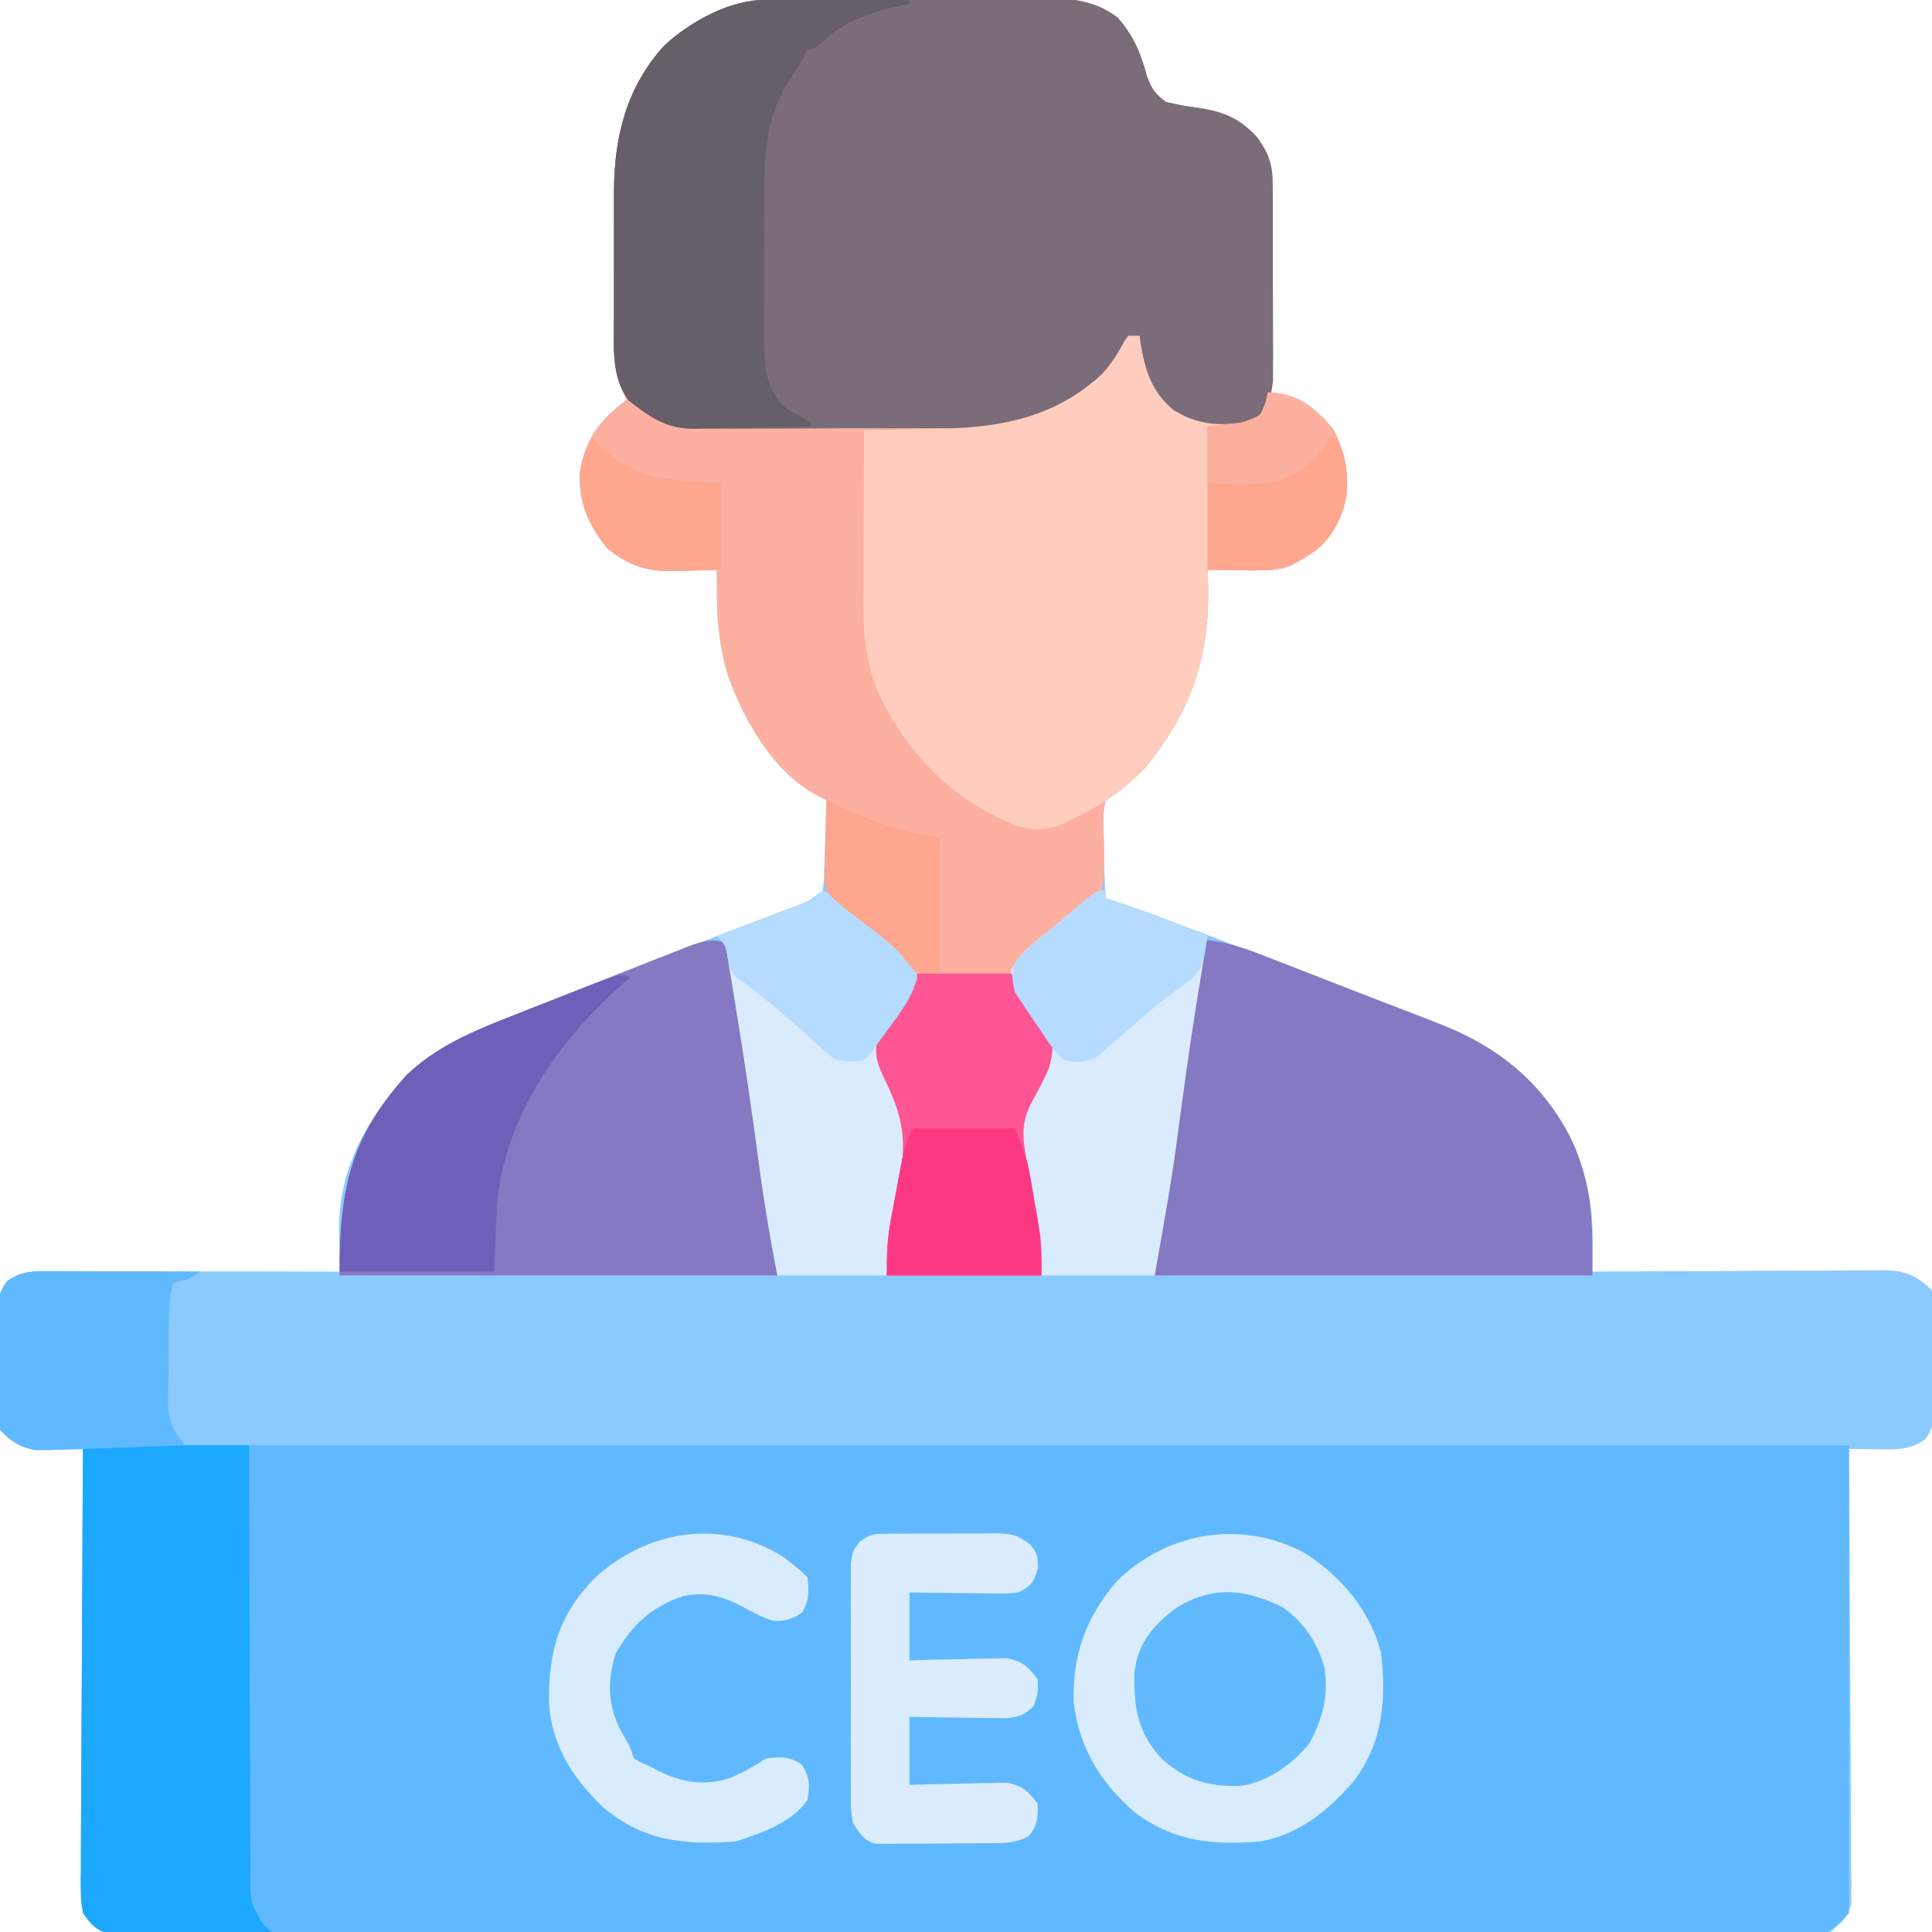
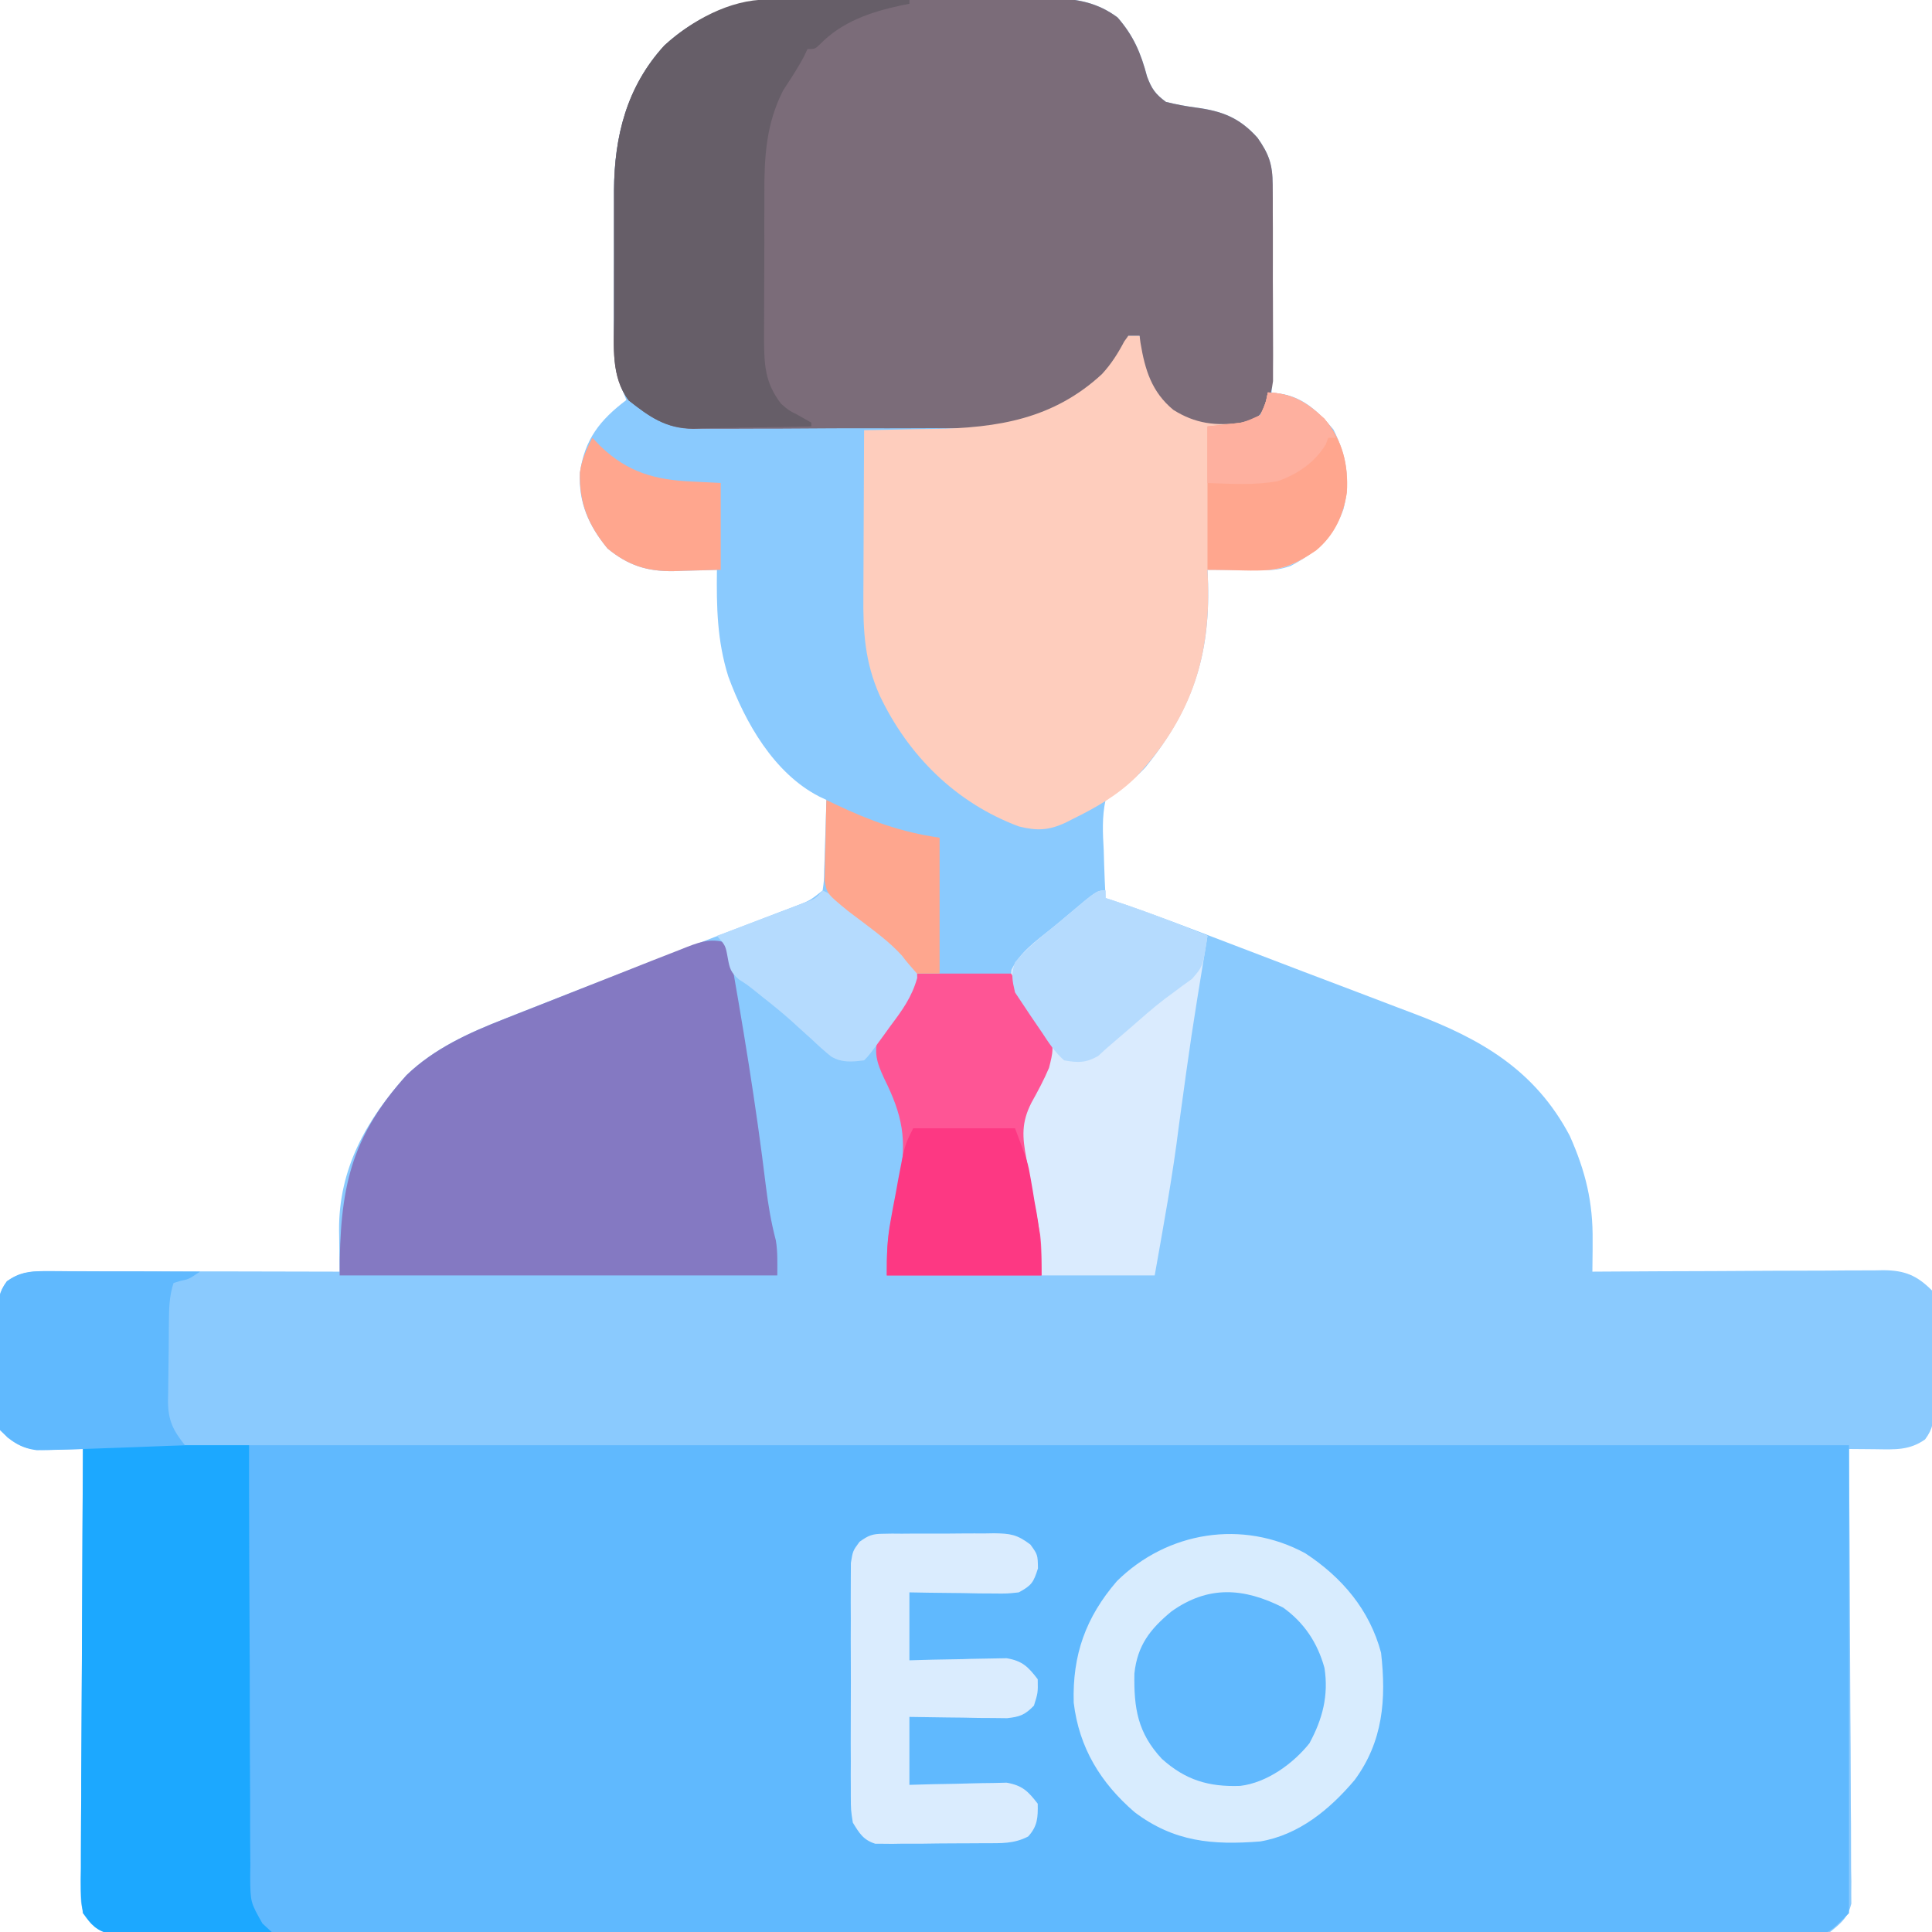
<svg xmlns="http://www.w3.org/2000/svg" width="24" height="24" viewBox="0 0 24 24" fill="none">
  <g id="entrepreneurship" clip-path="url(#clip0_186_6361)">
    <path id="Vector" d="M9.718 -0.008C9.757 -0.008 9.796 -0.008 9.837 -0.008C9.966 -0.009 10.096 -0.009 10.225 -0.01C10.316 -0.01 10.406 -0.01 10.496 -0.01C10.685 -0.011 10.875 -0.011 11.064 -0.011C11.306 -0.012 11.548 -0.013 11.79 -0.014C11.976 -0.015 12.163 -0.015 12.35 -0.015C12.439 -0.015 12.528 -0.016 12.617 -0.016C12.742 -0.017 12.867 -0.017 12.992 -0.017C13.047 -0.017 13.047 -0.017 13.103 -0.018C13.391 -0.016 13.647 0.04 13.883 0.217C14.081 0.444 14.172 0.658 14.249 0.95C14.306 1.103 14.352 1.169 14.484 1.266C14.61 1.297 14.726 1.319 14.854 1.336C15.177 1.379 15.395 1.459 15.621 1.711C15.765 1.917 15.809 2.045 15.807 2.299C15.807 2.357 15.807 2.414 15.807 2.473C15.807 2.534 15.806 2.596 15.806 2.659C15.806 2.723 15.806 2.787 15.806 2.851C15.805 3.019 15.804 3.186 15.803 3.354C15.802 3.525 15.802 3.696 15.801 3.868C15.8 4.203 15.799 4.539 15.797 4.875C15.841 4.882 15.885 4.888 15.931 4.895C16.204 4.945 16.389 5.127 16.564 5.335C16.727 5.654 16.779 5.979 16.688 6.328C16.56 6.674 16.354 6.862 16.031 7.031C15.899 7.075 15.819 7.084 15.682 7.083C15.642 7.082 15.603 7.082 15.562 7.082C15.52 7.082 15.479 7.081 15.437 7.081C15.395 7.081 15.353 7.081 15.31 7.08C15.207 7.08 15.103 7.079 15 7.078C15.002 7.135 15.004 7.191 15.007 7.25C15.031 8.156 14.804 8.822 14.228 9.534C14.109 9.656 14.109 9.656 14.013 9.712C13.899 9.779 13.819 9.835 13.734 9.937C13.688 10.148 13.699 10.35 13.711 10.564C13.713 10.621 13.714 10.678 13.716 10.737C13.72 10.877 13.727 11.016 13.734 11.156C13.759 11.164 13.784 11.172 13.809 11.18C14.093 11.273 14.372 11.376 14.651 11.482C14.698 11.5 14.745 11.518 14.793 11.536C14.945 11.594 15.097 11.652 15.249 11.71C15.301 11.73 15.353 11.749 15.406 11.77C15.671 11.871 15.935 11.972 16.199 12.073C16.429 12.161 16.66 12.248 16.89 12.335C17.043 12.393 17.196 12.452 17.349 12.51C17.419 12.537 17.488 12.563 17.558 12.589C18.398 12.906 19.068 13.292 19.5 14.109C19.697 14.552 19.79 14.934 19.784 15.416C19.784 15.453 19.784 15.489 19.784 15.527C19.783 15.617 19.782 15.707 19.781 15.797C19.829 15.796 19.878 15.796 19.927 15.796C20.382 15.793 20.836 15.791 21.291 15.79C21.525 15.789 21.758 15.788 21.992 15.786C22.218 15.785 22.443 15.784 22.669 15.784C22.755 15.783 22.84 15.783 22.927 15.782C23.047 15.781 23.168 15.781 23.288 15.781C23.324 15.78 23.359 15.78 23.396 15.779C23.664 15.781 23.813 15.844 24 16.031C24.011 16.16 24.015 16.284 24.016 16.413C24.016 16.451 24.016 16.489 24.017 16.528C24.017 16.608 24.017 16.689 24.017 16.769C24.018 16.892 24.019 17.014 24.021 17.137C24.021 17.215 24.021 17.293 24.022 17.371C24.022 17.408 24.023 17.445 24.024 17.482C24.022 17.649 24.015 17.746 23.914 17.881C23.721 18.018 23.538 18.006 23.311 18.003C23.279 18.003 23.246 18.003 23.212 18.002C23.131 18.002 23.05 18.001 22.969 18C22.969 18.029 22.969 18.059 22.969 18.089C22.975 18.807 22.979 19.525 22.981 20.243C22.982 20.59 22.984 20.937 22.986 21.285C22.989 21.587 22.99 21.89 22.991 22.192C22.991 22.353 22.992 22.513 22.994 22.673C22.995 22.852 22.995 23.031 22.995 23.21C22.996 23.263 22.997 23.316 22.998 23.37C22.998 23.419 22.997 23.468 22.997 23.518C22.997 23.561 22.997 23.603 22.998 23.647C22.955 23.822 22.873 23.888 22.734 24C22.604 24.023 22.501 24.032 22.371 24.029C22.334 24.03 22.298 24.03 22.261 24.03C22.138 24.031 22.015 24.03 21.893 24.03C21.804 24.03 21.715 24.03 21.627 24.031C21.383 24.032 21.139 24.031 20.896 24.031C20.633 24.03 20.37 24.031 20.107 24.032C19.592 24.033 19.077 24.032 18.562 24.032C18.144 24.031 17.726 24.031 17.307 24.031C17.248 24.031 17.188 24.031 17.127 24.031C17.006 24.032 16.885 24.032 16.765 24.032C15.663 24.032 14.562 24.032 13.46 24.03C12.454 24.029 11.449 24.029 10.443 24.03C9.313 24.032 8.184 24.032 7.054 24.032C6.934 24.032 6.813 24.031 6.693 24.031C6.604 24.031 6.604 24.031 6.513 24.031C6.095 24.031 5.677 24.031 5.259 24.032C4.75 24.032 4.241 24.032 3.731 24.031C3.471 24.03 3.212 24.03 2.952 24.031C2.714 24.032 2.476 24.031 2.238 24.03C2.152 24.03 2.066 24.03 1.98 24.031C1.863 24.031 1.746 24.03 1.629 24.029C1.578 24.03 1.578 24.03 1.527 24.031C1.345 24.028 1.271 24.004 1.128 23.888C1.019 23.75 1.002 23.692 1.003 23.518C1.003 23.445 1.003 23.445 1.002 23.37C1.003 23.317 1.004 23.264 1.005 23.21C1.005 23.153 1.005 23.097 1.005 23.039C1.005 22.885 1.006 22.731 1.007 22.578C1.009 22.417 1.009 22.256 1.009 22.095C1.01 21.79 1.012 21.485 1.014 21.181C1.017 20.834 1.018 20.487 1.019 20.14C1.022 19.427 1.026 18.713 1.031 18C0.983 18.002 0.935 18.003 0.886 18.005C0.822 18.006 0.758 18.008 0.694 18.009C0.647 18.011 0.647 18.011 0.599 18.012C0.388 18.015 0.262 17.986 0.094 17.859C-0.045 17.721 -0.015 17.57 -0.016 17.384C-0.016 17.346 -0.016 17.308 -0.017 17.269C-0.017 17.188 -0.017 17.108 -0.017 17.028C-0.018 16.905 -0.019 16.782 -0.021 16.66C-0.021 16.582 -0.022 16.504 -0.022 16.426C-0.022 16.389 -0.023 16.352 -0.024 16.314C-0.022 16.148 -0.015 16.051 0.086 15.916C0.282 15.777 0.471 15.79 0.701 15.791C0.758 15.791 0.758 15.791 0.816 15.791C0.942 15.791 1.067 15.792 1.193 15.792C1.28 15.792 1.367 15.792 1.454 15.792C1.683 15.793 1.912 15.793 2.141 15.794C2.375 15.794 2.609 15.794 2.843 15.794C3.301 15.795 3.76 15.796 4.219 15.797C4.218 15.74 4.217 15.683 4.216 15.624C4.215 15.549 4.215 15.473 4.214 15.397C4.213 15.359 4.213 15.322 4.212 15.284C4.207 14.518 4.55 13.912 5.05 13.356C5.387 13.032 5.81 12.836 6.24 12.668C6.292 12.647 6.344 12.627 6.397 12.605C6.593 12.528 6.788 12.451 6.984 12.375C7.027 12.358 7.07 12.341 7.115 12.324C7.609 12.131 8.104 11.939 8.599 11.748C8.693 11.712 8.787 11.675 8.88 11.639C9.099 11.555 9.317 11.471 9.536 11.388C9.595 11.365 9.595 11.365 9.655 11.342C9.728 11.314 9.801 11.287 9.874 11.259C10.062 11.187 10.062 11.187 10.219 11.062C10.236 10.944 10.236 10.944 10.238 10.807C10.241 10.732 10.241 10.732 10.244 10.654C10.245 10.601 10.246 10.549 10.248 10.494C10.251 10.414 10.251 10.414 10.254 10.333C10.258 10.201 10.262 10.069 10.266 9.937C10.236 9.923 10.207 9.909 10.177 9.895C9.614 9.606 9.256 8.974 9.047 8.403C8.908 7.96 8.9 7.539 8.906 7.078C8.846 7.08 8.786 7.082 8.725 7.085C8.645 7.086 8.564 7.088 8.484 7.09C8.445 7.091 8.406 7.093 8.365 7.095C8.037 7.1 7.802 7.023 7.547 6.814C7.314 6.53 7.187 6.249 7.203 5.876C7.263 5.457 7.451 5.219 7.781 4.969C7.758 4.911 7.736 4.854 7.712 4.795C7.619 4.513 7.621 4.243 7.624 3.948C7.624 3.863 7.624 3.863 7.624 3.777C7.624 3.657 7.624 3.538 7.625 3.419C7.626 3.238 7.626 3.057 7.626 2.876C7.626 2.759 7.626 2.643 7.627 2.527C7.626 2.473 7.626 2.42 7.626 2.364C7.632 1.691 7.787 1.075 8.253 0.565C8.664 0.187 9.165 -0.007 9.718 -0.008Z" fill="#8ACAFE" />
    <path id="Vector_2" d="M1.031 17.953C8.271 17.953 15.51 17.953 22.969 17.953C22.969 19.871 22.969 21.789 22.969 23.766C22.708 24.027 22.708 24.027 22.473 24.031C22.439 24.031 22.406 24.03 22.371 24.029C22.334 24.03 22.298 24.03 22.261 24.03C22.138 24.031 22.015 24.031 21.893 24.03C21.804 24.03 21.716 24.03 21.627 24.031C21.383 24.032 21.139 24.031 20.896 24.031C20.633 24.03 20.37 24.031 20.107 24.032C19.592 24.033 19.077 24.032 18.562 24.032C18.144 24.031 17.726 24.031 17.307 24.031C17.248 24.031 17.188 24.031 17.127 24.032C17.006 24.032 16.885 24.032 16.765 24.032C15.663 24.032 14.562 24.032 13.46 24.03C12.454 24.029 11.449 24.029 10.443 24.031C9.313 24.032 8.184 24.032 7.054 24.032C6.934 24.032 6.813 24.031 6.693 24.031C6.634 24.031 6.574 24.031 6.513 24.031C6.095 24.031 5.677 24.031 5.259 24.032C4.75 24.033 4.241 24.032 3.731 24.031C3.471 24.031 3.212 24.03 2.952 24.031C2.714 24.032 2.476 24.031 2.238 24.03C2.152 24.03 2.066 24.03 1.98 24.031C1.863 24.031 1.746 24.031 1.629 24.029C1.578 24.03 1.578 24.03 1.527 24.031C1.254 24.026 1.248 23.982 1.031 23.766C1.031 21.848 1.031 19.929 1.031 17.953Z" fill="#60B9FE" />
-     <path id="Vector_3" d="M9.718 -0.008C9.777 -0.008 9.777 -0.008 9.837 -0.008C9.966 -0.009 10.096 -0.009 10.225 -0.01C10.316 -0.01 10.406 -0.01 10.496 -0.01C10.685 -0.011 10.875 -0.011 11.064 -0.011C11.306 -0.012 11.548 -0.013 11.79 -0.014C11.976 -0.015 12.163 -0.015 12.35 -0.015C12.439 -0.015 12.528 -0.016 12.617 -0.016C12.742 -0.017 12.867 -0.017 12.992 -0.017C13.047 -0.017 13.047 -0.017 13.103 -0.018C13.391 -0.016 13.647 0.04 13.883 0.217C14.081 0.444 14.172 0.658 14.249 0.95C14.306 1.103 14.352 1.169 14.484 1.266C14.61 1.297 14.726 1.319 14.854 1.336C15.177 1.379 15.395 1.459 15.621 1.711C15.765 1.917 15.809 2.045 15.807 2.299C15.807 2.385 15.807 2.385 15.807 2.473C15.807 2.534 15.806 2.596 15.806 2.659C15.806 2.723 15.806 2.787 15.806 2.851C15.805 3.019 15.804 3.186 15.803 3.354C15.802 3.525 15.802 3.696 15.802 3.868C15.8 4.203 15.799 4.539 15.797 4.875C15.841 4.882 15.886 4.888 15.931 4.895C16.204 4.945 16.389 5.127 16.564 5.335C16.727 5.654 16.779 5.979 16.688 6.328C16.56 6.674 16.354 6.862 16.031 7.031C15.899 7.075 15.819 7.084 15.682 7.083C15.642 7.082 15.603 7.082 15.562 7.082C15.52 7.082 15.479 7.081 15.437 7.081C15.395 7.081 15.353 7.081 15.31 7.08C15.207 7.08 15.103 7.079 15 7.078C15.002 7.135 15.004 7.191 15.007 7.25C15.031 8.156 14.804 8.822 14.228 9.534C14.109 9.656 14.109 9.656 14.013 9.714C13.903 9.782 13.819 9.84 13.734 9.937C13.693 10.123 13.707 10.302 13.717 10.491C13.72 11.006 13.72 11.006 13.6 11.215C13.479 11.321 13.356 11.402 13.219 11.484C13.123 11.561 13.028 11.639 12.935 11.719C12.892 11.754 12.848 11.788 12.804 11.824C12.664 11.93 12.664 11.93 12.627 12.105C12.626 12.355 12.781 12.527 12.932 12.711C13.04 12.848 13.078 12.923 13.078 13.099C13.017 13.316 12.922 13.501 12.813 13.698C12.687 13.945 12.699 14.122 12.75 14.391C12.757 14.433 12.765 14.475 12.772 14.519C12.804 14.704 12.838 14.889 12.873 15.073C12.881 15.119 12.89 15.164 12.898 15.211C12.906 15.252 12.913 15.292 12.921 15.334C12.942 15.503 12.938 15.674 12.938 15.844C12.303 15.844 11.669 15.844 11.016 15.844C11.016 15.588 11.019 15.407 11.069 15.167C11.079 15.112 11.09 15.058 11.101 15.002C11.124 14.889 11.148 14.776 11.171 14.664C11.271 14.156 11.21 13.853 10.985 13.4C10.89 13.197 10.847 13.066 10.922 12.844C11.011 12.709 11.11 12.588 11.212 12.463C11.315 12.299 11.347 12.194 11.344 12C11.254 11.872 11.254 11.872 11.118 11.768C11.047 11.709 11.047 11.709 10.975 11.649C10.926 11.609 10.877 11.57 10.828 11.531C10.761 11.477 10.761 11.477 10.693 11.421C10.613 11.357 10.533 11.294 10.453 11.231C10.359 11.156 10.359 11.156 10.266 11.062C10.255 10.948 10.255 10.948 10.257 10.807C10.257 10.757 10.257 10.706 10.257 10.654C10.259 10.575 10.259 10.575 10.26 10.494C10.26 10.441 10.261 10.388 10.261 10.333C10.262 10.201 10.264 10.069 10.266 9.937C10.236 9.923 10.207 9.909 10.177 9.895C9.614 9.606 9.256 8.974 9.047 8.403C8.908 7.96 8.901 7.539 8.906 7.078C8.846 7.08 8.786 7.082 8.725 7.085C8.645 7.086 8.564 7.088 8.484 7.09C8.445 7.091 8.406 7.093 8.365 7.095C8.037 7.1 7.802 7.023 7.547 6.814C7.314 6.53 7.187 6.249 7.203 5.876C7.263 5.457 7.451 5.219 7.781 4.969C7.758 4.911 7.736 4.854 7.712 4.795C7.619 4.513 7.621 4.243 7.624 3.948C7.624 3.891 7.624 3.835 7.624 3.777C7.624 3.657 7.624 3.538 7.625 3.419C7.626 3.238 7.626 3.057 7.626 2.876C7.626 2.759 7.626 2.643 7.627 2.527C7.627 2.473 7.626 2.42 7.626 2.364C7.632 1.691 7.787 1.075 8.253 0.565C8.664 0.187 9.165 -0.007 9.718 -0.008Z" fill="#FEB0A0" />
    <path id="Vector_4" d="M9.718 -0.008C9.777 -0.008 9.777 -0.008 9.837 -0.008C9.966 -0.009 10.096 -0.009 10.225 -0.01C10.316 -0.01 10.406 -0.01 10.496 -0.01C10.685 -0.011 10.875 -0.011 11.064 -0.011C11.306 -0.012 11.548 -0.013 11.79 -0.014C11.976 -0.015 12.163 -0.015 12.35 -0.015C12.439 -0.015 12.528 -0.016 12.617 -0.016C12.742 -0.017 12.867 -0.017 12.992 -0.017C13.047 -0.017 13.047 -0.017 13.103 -0.018C13.391 -0.016 13.647 0.04 13.883 0.217C14.081 0.444 14.172 0.658 14.249 0.95C14.306 1.103 14.352 1.169 14.484 1.266C14.61 1.297 14.726 1.319 14.854 1.336C15.177 1.379 15.395 1.459 15.621 1.711C15.764 1.914 15.809 2.044 15.81 2.295C15.81 2.351 15.811 2.408 15.811 2.466C15.811 2.557 15.811 2.557 15.811 2.649C15.811 2.713 15.811 2.776 15.812 2.839C15.812 2.971 15.812 3.104 15.812 3.236C15.811 3.405 15.812 3.574 15.813 3.743C15.814 3.874 15.814 4.004 15.814 4.134C15.814 4.227 15.815 4.319 15.815 4.412C15.815 4.469 15.815 4.525 15.814 4.584C15.814 4.633 15.814 4.683 15.814 4.734C15.789 4.942 15.716 5.1 15.562 5.244C15.299 5.343 15.041 5.349 14.777 5.247C14.453 5.069 14.272 4.849 14.156 4.5C14.154 4.391 14.154 4.281 14.156 4.172C14.11 4.172 14.063 4.172 14.016 4.172C13.998 4.223 13.998 4.223 13.98 4.275C13.786 4.712 13.376 5.005 12.95 5.192C12.515 5.351 12.053 5.319 11.597 5.319C11.503 5.319 11.409 5.319 11.315 5.32C11.118 5.321 10.922 5.321 10.725 5.32C10.474 5.32 10.223 5.321 9.972 5.323C9.778 5.325 9.584 5.325 9.39 5.325C9.297 5.325 9.205 5.325 9.112 5.326C8.983 5.327 8.853 5.326 8.724 5.326C8.667 5.327 8.667 5.327 8.609 5.328C8.273 5.323 8.068 5.178 7.811 4.975C7.588 4.683 7.627 4.305 7.628 3.957C7.628 3.9 7.628 3.844 7.628 3.785C7.628 3.666 7.628 3.546 7.628 3.426C7.629 3.244 7.628 3.062 7.628 2.88C7.628 2.764 7.628 2.647 7.628 2.53C7.628 2.476 7.628 2.422 7.628 2.367C7.631 1.692 7.786 1.075 8.253 0.565C8.664 0.187 9.165 -0.007 9.718 -0.008Z" fill="#7B6C79" />
    <path id="Vector_5" d="M14.016 4.172C14.062 4.172 14.108 4.172 14.156 4.172C14.16 4.201 14.164 4.231 14.168 4.261C14.224 4.596 14.307 4.869 14.575 5.091C14.846 5.263 15.107 5.295 15.422 5.25C15.55 5.216 15.55 5.216 15.656 5.156C15.721 5.014 15.721 5.014 15.75 4.875C16.055 4.888 16.231 4.997 16.453 5.203C16.678 5.469 16.752 5.773 16.732 6.117C16.687 6.405 16.574 6.649 16.349 6.837C16.129 6.987 15.953 7.085 15.682 7.083C15.642 7.083 15.603 7.082 15.562 7.082C15.52 7.082 15.479 7.081 15.437 7.081C15.374 7.081 15.374 7.081 15.31 7.08C15.207 7.08 15.103 7.079 15 7.078C15.002 7.135 15.004 7.191 15.007 7.25C15.032 8.208 14.773 8.945 14.109 9.656C13.879 9.881 13.617 10.031 13.33 10.172C13.301 10.187 13.272 10.201 13.242 10.217C13.027 10.317 12.884 10.323 12.656 10.266C11.877 9.975 11.284 9.389 10.928 8.64C10.742 8.222 10.721 7.846 10.725 7.395C10.725 7.336 10.726 7.277 10.726 7.216C10.726 7.061 10.727 6.906 10.728 6.751C10.729 6.593 10.729 6.434 10.73 6.275C10.731 5.965 10.732 5.654 10.734 5.344C10.78 5.343 10.825 5.342 10.872 5.342C11.043 5.339 11.213 5.335 11.384 5.331C11.458 5.33 11.531 5.329 11.605 5.328C12.396 5.316 13.087 5.204 13.689 4.647C13.804 4.522 13.887 4.391 13.966 4.241C13.982 4.218 13.999 4.195 14.016 4.172Z" fill="#FECDBD" />
    <path id="Vector_6" d="M9.047 11.719C9.226 12.721 9.392 13.725 9.514 14.735C9.542 14.964 9.579 15.185 9.638 15.409C9.662 15.552 9.656 15.699 9.656 15.844C7.862 15.844 6.067 15.844 4.219 15.844C4.219 14.766 4.351 14.133 5.05 13.356C5.395 13.024 5.829 12.828 6.27 12.656C6.322 12.635 6.375 12.614 6.429 12.593C6.547 12.546 6.665 12.5 6.783 12.454C6.928 12.397 7.073 12.34 7.218 12.282C7.425 12.2 7.632 12.118 7.839 12.037C7.921 12.005 8.004 11.972 8.086 11.939C8.202 11.893 8.318 11.848 8.434 11.803C8.469 11.789 8.504 11.775 8.54 11.761C8.726 11.689 8.854 11.654 9.047 11.719Z" fill="#8479C2" />
-     <path id="Vector_7" d="M14.953 11.672C15.212 11.699 15.431 11.765 15.672 11.861C15.709 11.875 15.746 11.889 15.784 11.904C15.904 11.95 16.023 11.997 16.143 12.044C16.225 12.076 16.308 12.108 16.39 12.14C16.554 12.204 16.718 12.268 16.882 12.333C17.078 12.41 17.275 12.486 17.472 12.561C17.574 12.601 17.676 12.64 17.777 12.68C17.822 12.697 17.866 12.713 17.912 12.731C18.673 13.031 19.235 13.516 19.571 14.268C19.791 14.822 19.781 15.207 19.781 15.844C17.987 15.844 16.192 15.844 14.344 15.844C14.344 15.478 14.344 15.478 14.385 15.32C14.448 15.057 14.488 14.792 14.528 14.525C14.537 14.472 14.545 14.419 14.553 14.364C14.611 13.976 14.663 13.588 14.712 13.2C14.777 12.688 14.865 12.18 14.953 11.672Z" fill="#8479C2" />
    <path id="Vector_8" d="M1.031 17.953C1.712 17.953 2.392 17.953 3.094 17.953C3.094 18.126 3.094 18.299 3.094 18.478C3.095 19.05 3.097 19.622 3.1 20.194C3.102 20.541 3.103 20.887 3.103 21.234C3.103 21.537 3.104 21.839 3.106 22.141C3.107 22.301 3.108 22.461 3.107 22.621C3.107 22.8 3.108 22.979 3.11 23.158C3.109 23.237 3.109 23.237 3.108 23.318C3.111 23.63 3.111 23.63 3.26 23.894C3.298 23.929 3.336 23.964 3.375 24C3.079 24.006 2.783 24.01 2.487 24.013C2.386 24.014 2.285 24.016 2.185 24.018C2.04 24.02 1.895 24.022 1.75 24.023C1.705 24.024 1.66 24.025 1.614 24.027C1.55 24.027 1.55 24.027 1.486 24.027C1.449 24.027 1.412 24.028 1.374 24.028C1.196 23.982 1.137 23.917 1.031 23.766C0.997 23.579 1.002 23.395 1.005 23.205C1.005 23.149 1.005 23.092 1.005 23.034C1.005 22.878 1.006 22.723 1.007 22.568C1.009 22.406 1.009 22.244 1.009 22.081C1.01 21.774 1.012 21.467 1.014 21.16C1.017 20.81 1.018 20.46 1.019 20.111C1.022 19.392 1.026 18.672 1.031 17.953Z" fill="#1CA8FF" />
    <path id="Vector_9" d="M16.214 19.295C16.671 19.594 17.014 19.998 17.156 20.531C17.222 21.109 17.181 21.634 16.827 22.113C16.519 22.477 16.137 22.793 15.656 22.875C15.063 22.922 14.584 22.881 14.095 22.512C13.673 22.148 13.405 21.713 13.338 21.151C13.321 20.557 13.487 20.091 13.875 19.641C14.5 19.024 15.435 18.873 16.214 19.295Z" fill="#D8ECFE" />
    <path id="Vector_10" d="M9.53 -0.005C9.589 -0.005 9.589 -0.005 9.65 -0.005C9.713 -0.005 9.713 -0.005 9.777 -0.005C9.821 -0.005 9.864 -0.004 9.909 -0.004C10.047 -0.004 10.186 -0.004 10.324 -0.003C10.418 -0.003 10.512 -0.003 10.606 -0.002C10.836 -0.002 11.067 -0.001 11.297 -4.40944e-05C11.297 0.015 11.297 0.031 11.297 0.047C11.262 0.054 11.227 0.061 11.19 0.068C10.817 0.149 10.462 0.268 10.188 0.548C10.125 0.609 10.125 0.609 10.031 0.609C10.019 0.636 10.006 0.662 9.993 0.69C9.915 0.841 9.821 0.981 9.728 1.124C9.515 1.544 9.494 1.949 9.495 2.415C9.495 2.479 9.495 2.544 9.495 2.609C9.494 2.744 9.494 2.879 9.495 3.013C9.495 3.186 9.494 3.358 9.493 3.53C9.492 3.663 9.492 3.796 9.492 3.93C9.492 4.024 9.492 4.118 9.491 4.212C9.493 4.536 9.503 4.756 9.703 5.016C9.799 5.099 9.799 5.099 9.902 5.15C9.961 5.183 10.02 5.216 10.078 5.25C10.078 5.265 10.078 5.281 10.078 5.297C9.831 5.303 9.585 5.307 9.338 5.31C9.254 5.311 9.17 5.312 9.086 5.315C8.965 5.317 8.844 5.319 8.723 5.32C8.686 5.321 8.649 5.322 8.611 5.323C8.272 5.324 8.07 5.179 7.811 4.975C7.588 4.683 7.627 4.305 7.628 3.957C7.628 3.9 7.628 3.844 7.628 3.785C7.628 3.666 7.628 3.546 7.628 3.426C7.629 3.244 7.628 3.062 7.628 2.88C7.628 2.764 7.628 2.647 7.628 2.53C7.628 2.476 7.628 2.422 7.628 2.367C7.631 1.692 7.786 1.075 8.253 0.565C8.588 0.257 9.068 -0.007 9.53 -0.005Z" fill="#665E68" />
    <path id="Vector_11" d="M13.734 11.062C13.734 11.093 13.734 11.124 13.734 11.156C13.76 11.164 13.785 11.172 13.811 11.181C14.079 11.269 14.342 11.366 14.604 11.47C14.643 11.485 14.681 11.5 14.721 11.515C14.814 11.552 14.907 11.588 15 11.625C14.988 11.697 14.988 11.697 14.976 11.771C14.797 12.87 14.797 12.87 14.646 13.972C14.569 14.6 14.454 15.221 14.344 15.844C13.88 15.844 13.416 15.844 12.938 15.844C12.905 15.645 12.872 15.445 12.84 15.246C12.829 15.178 12.818 15.111 12.807 15.043C12.78 14.882 12.755 14.721 12.73 14.56C12.714 14.461 12.698 14.363 12.679 14.265C12.629 13.977 12.711 13.792 12.844 13.538C12.987 13.27 12.987 13.27 13.031 12.974C12.976 12.819 12.899 12.718 12.794 12.592C12.541 12.251 12.541 12.251 12.564 12.048C12.667 11.833 12.868 11.69 13.05 11.544C13.125 11.484 13.198 11.423 13.271 11.361C13.625 11.062 13.625 11.062 13.734 11.062Z" fill="#DAEBFE" />
-     <path id="Vector_12" d="M10.219 11.062C10.405 11.141 10.548 11.268 10.699 11.399C10.753 11.446 10.807 11.493 10.861 11.54C10.888 11.563 10.914 11.585 10.941 11.609C11.006 11.664 11.073 11.716 11.14 11.767C11.175 11.794 11.209 11.82 11.244 11.848C11.274 11.87 11.304 11.892 11.335 11.914C11.391 12 11.391 12 11.39 12.154C11.33 12.382 11.21 12.533 11.065 12.712C10.97 12.838 10.922 12.915 10.922 13.075C10.969 13.218 11.025 13.349 11.092 13.484C11.268 13.843 11.339 14.086 11.25 14.484C11.235 14.563 11.22 14.643 11.206 14.722C11.167 14.93 11.126 15.137 11.084 15.344C11.055 15.51 11.037 15.677 11.016 15.844C10.567 15.844 10.118 15.844 9.656 15.844C9.563 15.367 9.484 14.893 9.421 14.412C9.34 13.799 9.25 13.187 9.15 12.576C9.138 12.501 9.126 12.426 9.114 12.351C9.097 12.246 9.08 12.142 9.062 12.038C9.053 11.978 9.043 11.919 9.033 11.857C9.012 11.714 9.012 11.714 8.906 11.625C8.943 11.611 8.979 11.598 9.017 11.584C9.181 11.521 9.345 11.459 9.51 11.396C9.567 11.375 9.624 11.353 9.684 11.331C9.738 11.31 9.793 11.289 9.849 11.268C9.9 11.249 9.95 11.23 10.002 11.21C10.13 11.163 10.13 11.163 10.219 11.062Z" fill="#DAEBFE" />
    <path id="Vector_13" d="M11.391 12.094C11.777 12.094 12.164 12.094 12.562 12.094C12.624 12.217 12.686 12.341 12.75 12.469C12.836 12.588 12.925 12.702 13.018 12.816C13.103 12.987 13.078 13.082 13.031 13.266C12.968 13.415 12.892 13.556 12.813 13.698C12.687 13.945 12.699 14.122 12.75 14.391C12.757 14.433 12.765 14.475 12.772 14.519C12.804 14.704 12.838 14.889 12.873 15.073C12.881 15.119 12.89 15.164 12.898 15.211C12.906 15.252 12.913 15.292 12.921 15.334C12.942 15.503 12.938 15.674 12.938 15.844C12.303 15.844 11.669 15.844 11.016 15.844C11.016 15.588 11.019 15.407 11.069 15.167C11.079 15.112 11.09 15.058 11.101 15.002C11.124 14.889 11.148 14.776 11.171 14.664C11.271 14.156 11.21 13.853 10.985 13.4C10.89 13.197 10.847 13.067 10.922 12.844C11.005 12.712 11.005 12.712 11.107 12.583C11.238 12.414 11.309 12.298 11.391 12.094Z" fill="#FE5595" />
    <path id="Vector_14" d="M10.971 19.053C11.026 19.052 11.026 19.052 11.082 19.051C11.141 19.051 11.141 19.051 11.201 19.052C11.242 19.051 11.283 19.051 11.325 19.051C11.411 19.05 11.497 19.051 11.584 19.051C11.715 19.052 11.847 19.05 11.978 19.049C12.062 19.048 12.146 19.049 12.23 19.049C12.289 19.048 12.289 19.048 12.349 19.047C12.551 19.05 12.633 19.061 12.8 19.187C12.891 19.313 12.891 19.313 12.894 19.483C12.838 19.66 12.815 19.694 12.656 19.781C12.51 19.797 12.51 19.797 12.341 19.795C12.28 19.795 12.219 19.794 12.157 19.794C12.093 19.793 12.029 19.791 11.965 19.79C11.9 19.789 11.836 19.789 11.771 19.788C11.613 19.787 11.455 19.784 11.297 19.781C11.297 20.06 11.297 20.338 11.297 20.625C11.44 20.621 11.44 20.621 11.586 20.617C11.679 20.615 11.772 20.614 11.865 20.612C11.929 20.611 11.993 20.61 12.058 20.607C12.15 20.605 12.243 20.603 12.336 20.602C12.392 20.601 12.447 20.6 12.505 20.599C12.701 20.633 12.77 20.703 12.891 20.86C12.894 21.029 12.894 21.029 12.844 21.188C12.733 21.302 12.67 21.327 12.51 21.344C12.454 21.343 12.398 21.343 12.341 21.342C12.28 21.341 12.219 21.341 12.157 21.341C12.093 21.339 12.029 21.338 11.965 21.337C11.9 21.336 11.836 21.336 11.771 21.335C11.613 21.333 11.455 21.331 11.297 21.328C11.297 21.607 11.297 21.885 11.297 22.172C11.44 22.168 11.44 22.168 11.586 22.164C11.679 22.162 11.772 22.16 11.865 22.159C11.929 22.158 11.993 22.156 12.058 22.154C12.15 22.151 12.243 22.15 12.336 22.149C12.392 22.148 12.447 22.147 12.505 22.145C12.701 22.18 12.77 22.25 12.891 22.406C12.894 22.578 12.89 22.683 12.773 22.813C12.597 22.906 12.431 22.897 12.234 22.897C12.194 22.897 12.153 22.898 12.11 22.898C12.024 22.899 11.938 22.899 11.851 22.899C11.719 22.899 11.587 22.901 11.455 22.903C11.371 22.903 11.287 22.903 11.203 22.903C11.164 22.904 11.124 22.904 11.084 22.905C11.047 22.905 11.01 22.904 10.972 22.904C10.939 22.904 10.907 22.904 10.874 22.904C10.724 22.857 10.675 22.773 10.594 22.641C10.57 22.486 10.57 22.486 10.569 22.307C10.569 22.275 10.569 22.242 10.569 22.208C10.568 22.101 10.568 21.994 10.569 21.886C10.569 21.811 10.569 21.736 10.568 21.662C10.568 21.505 10.568 21.348 10.569 21.191C10.57 20.991 10.57 20.79 10.569 20.589C10.568 20.435 10.568 20.28 10.569 20.125C10.569 20.052 10.569 19.977 10.568 19.903C10.568 19.8 10.569 19.697 10.569 19.593C10.57 19.534 10.57 19.476 10.57 19.415C10.594 19.266 10.594 19.266 10.677 19.153C10.788 19.073 10.836 19.054 10.971 19.053Z" fill="#DAECFE" />
-     <path id="Vector_15" d="M7.828 12.141C7.789 12.175 7.75 12.209 7.71 12.244C6.937 12.929 6.274 13.877 6.176 14.938C6.168 15.069 6.163 15.2 6.158 15.331C6.149 15.562 6.149 15.562 6.141 15.797C5.506 15.797 4.872 15.797 4.219 15.797C4.219 14.744 4.366 14.117 5.05 13.356C5.414 13.006 5.873 12.811 6.337 12.63C6.392 12.608 6.447 12.586 6.504 12.563C6.664 12.5 6.824 12.438 6.984 12.375C7.066 12.343 7.148 12.31 7.23 12.278C7.721 12.087 7.721 12.087 7.828 12.141Z" fill="#6E60B8" />
-     <path id="Vector_16" d="M9.726 19.339C9.834 19.418 9.937 19.499 10.031 19.594C10.048 19.773 10.057 19.883 9.958 20.036C9.84 20.112 9.758 20.141 9.618 20.135C9.48 20.101 9.368 20.036 9.243 19.969C8.979 19.831 8.78 19.766 8.484 19.828C8.085 19.963 7.854 20.184 7.646 20.543C7.544 20.885 7.546 21.171 7.708 21.492C7.729 21.529 7.75 21.567 7.772 21.605C7.828 21.703 7.828 21.703 7.875 21.844C7.961 21.896 7.961 21.896 8.063 21.938C8.109 21.962 8.109 21.962 8.157 21.988C8.462 22.14 8.742 22.195 9.072 22.086C9.231 22.017 9.371 21.94 9.516 21.844C9.697 21.824 9.802 21.817 9.958 21.917C10.061 22.077 10.061 22.172 10.031 22.36C9.832 22.648 9.463 22.768 9.141 22.875C8.495 22.921 7.995 22.876 7.482 22.442C7.098 22.069 6.831 21.646 6.819 21.101C6.824 20.484 6.947 20.058 7.388 19.603C8.035 19.009 8.954 18.853 9.726 19.339Z" fill="#D9ECFE" />
    <path id="Vector_17" d="M0.542 15.791C0.585 15.791 0.628 15.791 0.673 15.791C0.719 15.792 0.766 15.792 0.814 15.792C0.861 15.792 0.909 15.792 0.958 15.793C1.11 15.793 1.263 15.793 1.415 15.794C1.518 15.794 1.622 15.794 1.725 15.794C1.978 15.795 2.231 15.796 2.484 15.797C2.344 15.891 2.344 15.891 2.244 15.911C2.215 15.92 2.186 15.928 2.156 15.938C2.101 16.104 2.1 16.257 2.098 16.431C2.098 16.465 2.097 16.5 2.097 16.535C2.096 16.608 2.096 16.681 2.096 16.754C2.095 16.829 2.094 16.903 2.093 16.977C2.091 17.085 2.09 17.193 2.089 17.301C2.089 17.334 2.088 17.367 2.087 17.401C2.088 17.647 2.149 17.766 2.297 17.953C1.875 17.97 1.453 17.986 1.031 18C0.99 18.001 0.949 18.003 0.906 18.004C0.809 18.008 0.712 18.01 0.615 18.012C0.539 18.014 0.539 18.014 0.46 18.015C0.261 17.992 0.14 17.905 -3.33786e-06 17.766C-0.011 17.637 -0.015 17.513 -0.016 17.384C-0.016 17.346 -0.016 17.308 -0.017 17.269C-0.017 17.188 -0.017 17.108 -0.017 17.028C-0.018 16.905 -0.019 16.782 -0.021 16.66C-0.021 16.582 -0.022 16.504 -0.022 16.426C-0.022 16.389 -0.023 16.352 -0.024 16.314C-0.022 16.148 -0.015 16.051 0.086 15.916C0.239 15.807 0.36 15.791 0.542 15.791Z" fill="#60B9FE" />
    <path id="Vector_18" d="M15.938 19.969C16.201 20.157 16.367 20.408 16.453 20.719C16.506 21.061 16.43 21.354 16.266 21.656C16.062 21.911 15.737 22.146 15.406 22.185C15.015 22.199 14.726 22.113 14.432 21.848C14.133 21.526 14.084 21.221 14.092 20.788C14.129 20.44 14.287 20.237 14.552 20.018C15.008 19.693 15.449 19.722 15.938 19.969Z" fill="#61B9FE" />
    <path id="Vector_19" d="M11.344 14.016C11.761 14.016 12.179 14.016 12.609 14.016C12.768 14.438 12.768 14.438 12.805 14.65C12.813 14.696 12.821 14.741 12.829 14.789C12.837 14.835 12.845 14.882 12.852 14.93C12.861 14.976 12.869 15.023 12.878 15.071C12.924 15.339 12.938 15.565 12.938 15.844C12.303 15.844 11.669 15.844 11.016 15.844C11.016 15.591 11.019 15.402 11.064 15.162C11.074 15.107 11.084 15.052 11.094 14.995C11.105 14.939 11.116 14.882 11.127 14.824C11.137 14.767 11.148 14.71 11.158 14.651C11.238 14.227 11.238 14.227 11.344 14.016Z" fill="#FD3883" />
    <path id="Vector_20" d="M15.75 4.875C16.055 4.888 16.231 4.997 16.453 5.203C16.678 5.469 16.752 5.773 16.731 6.117C16.687 6.405 16.574 6.649 16.349 6.837C15.871 7.163 15.708 7.078 15 7.078C15 6.49 15 5.902 15 5.297C15.209 5.274 15.209 5.274 15.422 5.25C15.558 5.226 15.558 5.226 15.656 5.156C15.721 5.014 15.721 5.014 15.75 4.875Z" fill="#FFA68E" />
    <path id="Vector_21" d="M10.219 11.062C10.405 11.141 10.548 11.268 10.699 11.399C10.753 11.446 10.807 11.493 10.861 11.54C10.888 11.563 10.914 11.585 10.941 11.609C11.006 11.664 11.073 11.716 11.14 11.767C11.175 11.794 11.209 11.82 11.244 11.848C11.274 11.87 11.304 11.892 11.335 11.914C11.391 12 11.391 12 11.394 12.148C11.328 12.385 11.209 12.549 11.062 12.744C11.036 12.78 11.01 12.816 10.983 12.854C10.796 13.11 10.796 13.11 10.734 13.172C10.583 13.191 10.461 13.204 10.325 13.125C10.242 13.058 10.164 12.988 10.087 12.914C10.03 12.862 9.972 12.811 9.915 12.759C9.873 12.721 9.873 12.721 9.831 12.682C9.719 12.582 9.603 12.488 9.486 12.396C9.451 12.367 9.416 12.339 9.379 12.31C9.282 12.233 9.282 12.233 9.178 12.166C9.078 12.08 9.064 12.031 9.041 11.903C9.013 11.746 9.013 11.746 8.906 11.625C8.943 11.611 8.979 11.598 9.017 11.584C9.181 11.521 9.345 11.459 9.51 11.396C9.567 11.375 9.624 11.353 9.684 11.331C9.738 11.31 9.793 11.289 9.849 11.268C9.9 11.249 9.95 11.23 10.002 11.21C10.13 11.163 10.13 11.163 10.219 11.062Z" fill="#B5DBFE" />
    <path id="Vector_22" d="M13.734 11.062C13.734 11.093 13.734 11.124 13.734 11.156C13.76 11.164 13.785 11.172 13.811 11.181C14.079 11.269 14.342 11.366 14.604 11.47C14.643 11.485 14.681 11.5 14.721 11.515C14.814 11.552 14.907 11.588 15 11.625C14.944 12.004 14.944 12.004 14.807 12.161C14.767 12.19 14.726 12.219 14.684 12.249C14.638 12.283 14.592 12.318 14.545 12.353C14.52 12.371 14.495 12.389 14.47 12.408C14.322 12.521 14.183 12.645 14.042 12.768C13.962 12.837 13.882 12.906 13.802 12.974C13.747 13.02 13.694 13.069 13.642 13.118C13.488 13.205 13.392 13.203 13.219 13.172C13.105 13.072 13.028 12.955 12.946 12.829C12.913 12.781 12.913 12.781 12.879 12.731C12.819 12.644 12.761 12.557 12.703 12.469C12.672 12.422 12.641 12.376 12.609 12.328C12.572 12.167 12.559 12.106 12.609 11.953C12.741 11.798 12.892 11.671 13.05 11.544C13.125 11.484 13.198 11.423 13.271 11.361C13.625 11.062 13.625 11.062 13.734 11.062Z" fill="#B5DBFE" />
    <path id="Vector_23" d="M10.266 9.938C10.304 9.956 10.343 9.975 10.382 9.994C10.815 10.199 11.198 10.338 11.672 10.406C11.672 10.963 11.672 11.52 11.672 12.094C11.579 12.094 11.486 12.094 11.391 12.094C11.327 12.022 11.263 11.949 11.205 11.872C11.052 11.702 10.87 11.571 10.689 11.433C10.661 11.412 10.633 11.391 10.605 11.37C10.58 11.351 10.556 11.332 10.53 11.313C10.272 11.101 10.272 11.101 10.244 10.938C10.245 10.892 10.246 10.846 10.247 10.798C10.248 10.748 10.248 10.698 10.249 10.646C10.251 10.594 10.252 10.542 10.254 10.488C10.255 10.435 10.256 10.383 10.257 10.328C10.259 10.198 10.262 10.068 10.266 9.938Z" fill="#FEA68E" />
    <path id="Vector_24" d="M7.359 5.438C7.392 5.472 7.425 5.507 7.459 5.543C7.801 5.87 8.14 5.962 8.599 5.982C8.774 5.991 8.774 5.991 8.953 6C8.953 6.356 8.953 6.712 8.953 7.078C8.806 7.082 8.659 7.086 8.508 7.09C8.462 7.092 8.417 7.093 8.37 7.095C8.039 7.099 7.804 7.025 7.547 6.814C7.309 6.524 7.193 6.248 7.204 5.868C7.227 5.707 7.286 5.582 7.359 5.438Z" fill="#FFA68E" />
    <path id="Vector_25" d="M15.75 4.875C16.053 4.888 16.233 4.996 16.453 5.203C16.547 5.338 16.547 5.338 16.594 5.438C16.563 5.438 16.532 5.438 16.5 5.438C16.485 5.477 16.485 5.477 16.471 5.517C16.337 5.742 16.119 5.891 15.873 5.977C15.587 6.03 15.29 6.01 15 6C15 5.768 15 5.536 15 5.297C15.065 5.291 15.13 5.285 15.196 5.279C15.438 5.254 15.438 5.254 15.656 5.156C15.721 5.014 15.721 5.014 15.75 4.875Z" fill="#FEB09F" />
  </g>
  <defs>
    <clipPath id="clip0_186_6361">
      <rect width="24" height="24" fill="white" />
    </clipPath>
  </defs>
</svg>